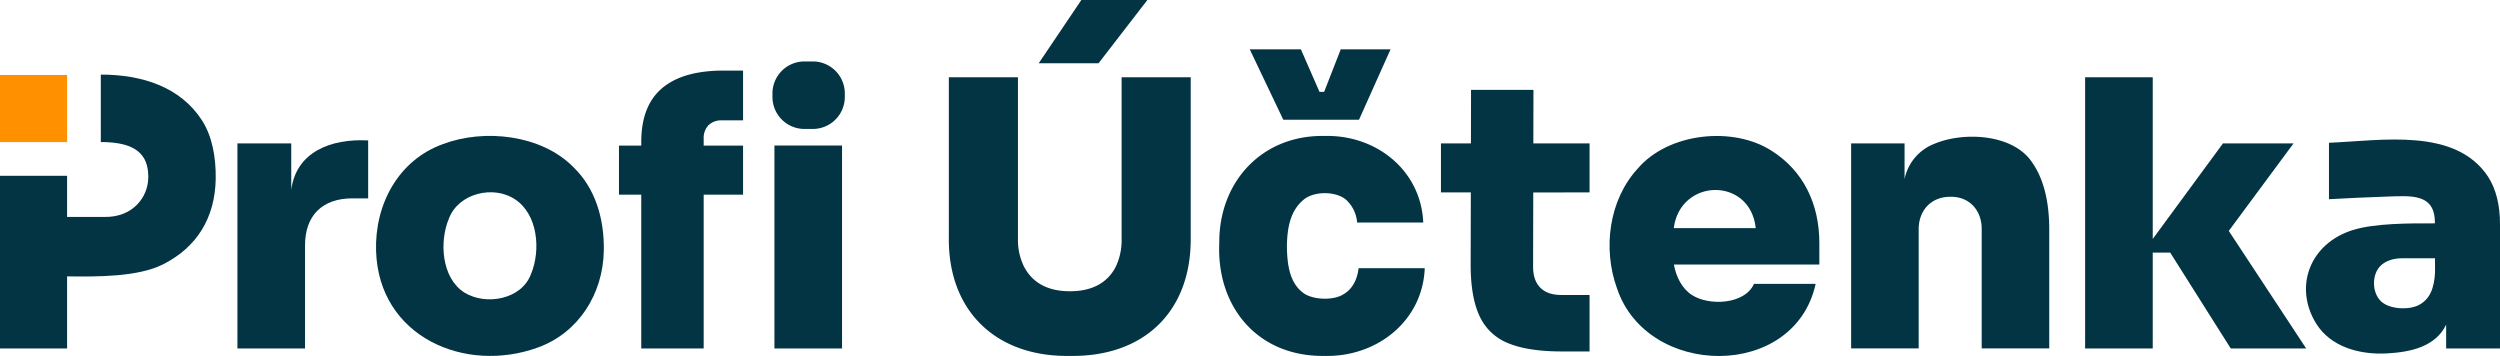
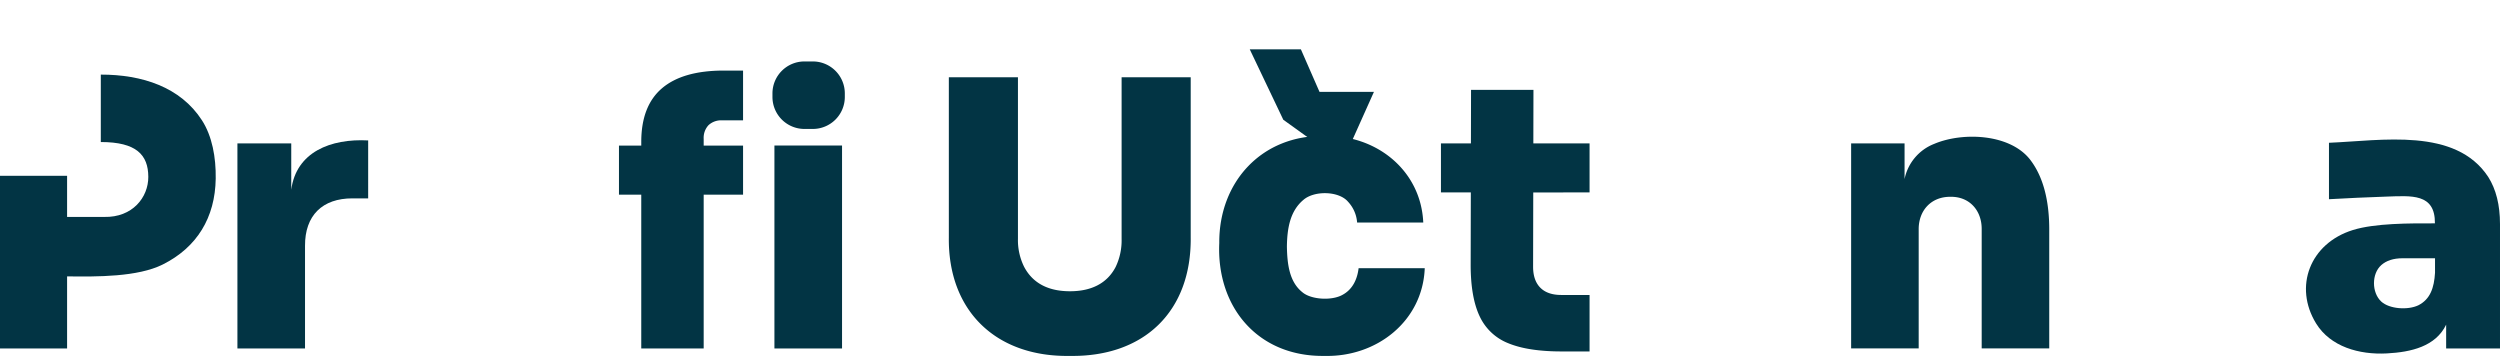
<svg xmlns="http://www.w3.org/2000/svg" id="Group_2" data-name="Group 2" width="1048.601" height="149.321" viewBox="0 0 1048.601 149.321">
  <defs>
    <clipPath id="clip-path">
      <rect id="Rectangle_3" data-name="Rectangle 3" width="1048.601" height="149.321" fill="none" />
    </clipPath>
  </defs>
  <g id="Group_1" data-name="Group 1" clip-path="url(#clip-path)">
    <path id="Path_1" data-name="Path 1" d="M297.177,52.505a7.8,7.8,0,0,1,5.766-2.026h8.727V29.6h-8.1q-17.144,0-25.869,7.4t-8.726,22.519v1.558H259.62V81.647h9.351v64.517h26.18V81.647H311.67V61.076H295.151V58.271a7.8,7.8,0,0,1,2.026-5.766" fill="#023444" />
    <rect id="Rectangle_1" data-name="Rectangle 1" width="28.362" height="85.127" transform="translate(324.825 61.037)" fill="#023444" />
    <path id="Path_2" data-name="Path 2" d="M448.782,149.281c-30.984.536-51.187-18.84-50.8-49.712V32.4h28.986v67.79a25.174,25.174,0,0,0,2.571,11.688c3.83,7.307,10.718,10.29,19.246,10.285,8.458.012,15.418-2.961,19.169-10.207a25.738,25.738,0,0,0,2.493-11.766V32.4H499.43V99.569c.343,31-19.514,50.184-50.648,49.712" fill="#023444" />
-     <path id="Path_3" data-name="Path 3" d="M435.678,26.538,453.562,0h27.692L460.773,26.538Z" fill="#023444" />
    <path id="Path_4" data-name="Path 4" d="M555.674,149.281c-28.082.464-45.491-20.533-44.258-47.375-.172-25.6,17.87-45.4,44.258-44.881,21.623-.506,40.342,14.433,41.3,36.31H569.232a14.308,14.308,0,0,0-3.818-8.727c-3.848-4.544-14.155-4.73-18.7-.779-5.589,4.657-6.837,11.888-6.935,19.636.143,7.248.983,14.708,6.467,19.09,3.693,3.167,12.322,3.61,16.753,1.169,4.237-2.23,6.264-6.4,6.857-11.221h27.739c-.859,22.21-20.152,37.284-41.92,36.778" fill="#023444" />
-     <path id="Path_5" data-name="Path 5" d="M538.267,50.224,524.2,20.7h21.447l7.8,17.826H555.4L562.359,20.7h20.89l-13.23,29.524Z" fill="#023444" />
+     <path id="Path_5" data-name="Path 5" d="M538.267,50.224,524.2,20.7h21.447l7.8,17.826H555.4h20.89l-13.23,29.524Z" fill="#023444" />
    <path id="Path_6" data-name="Path 6" d="M666.726,80.712V60.141H643.147l.047-22.441h-26.18l-.048,22.441H604.391V80.712h12.531l-.064,30.388q0,13.559,3.74,21.506a22.16,22.16,0,0,0,12.076,11.376q8.337,3.426,22.364,3.429h11.688V123.724H654.882q-5.768,0-8.8-3.04t-3.039-8.8l.066-31.168Z" fill="#023444" />
-     <path id="Path_7" data-name="Path 7" d="M934.838,96.852l27.169-36.711H932.4L902.944,100.23V32.4H874.581V146.164h28.363V105.958h7.325l25.4,40.206h31.636Z" fill="#023444" />
    <path id="Path_8" data-name="Path 8" d="M337.415,25.774h3.52A13.415,13.415,0,0,1,354.35,39.189v1.479a13.415,13.415,0,0,1-13.415,13.415h-3.52A13.415,13.415,0,0,1,324,40.668V39.189a13.415,13.415,0,0,1,13.415-13.415" fill="#023444" />
    <path id="Path_9" data-name="Path 9" d="M154.424,58.9c-15.712-.833-30.162,4.845-32.262,20.685V60.147h-.144v0H99.583v86h28.355v-43c-.076-12.766,7.27-19.988,19.945-19.945h6.541V74.769h0V58.9h0Z" fill="#023444" />
-     <rect id="Rectangle_2" data-name="Rectangle 2" width="28.142" height="28.142" transform="translate(0 31.452)" fill="#ff9100" />
-     <path id="Path_10" data-name="Path 10" d="M222.764,114.839c-3.9,10.8-18.977,13.464-28,7.855-9.6-6.089-10.558-21.434-6.457-31.041,4.032-10.657,18.727-14.106,27.775-8.012,9.513,6.3,10.8,21.257,6.685,31.2m17.579-44.893c-13.359-13.42-37.183-16.09-54.609-9.492-18.682,6.741-28.6,25.311-28,44.811,1.115,35.99,37.329,51.668,67.984,40.453,17.052-6.235,27.185-22.516,27.538-40.454.26-13.185-3.376-26.226-12.915-35.318" fill="#023444" />
    <path id="Path_11" data-name="Path 11" d="M1043.67,74.216c-13.729-20.892-44.8-15.223-66.805-14.329v23.67c7.2-.412,16.617-.856,23.966-1.089,10.527-.331,20.6-1.5,20.476,11.219-10.516-.027-25.143-.088-34.422,2.8C968.85,102.1,962,120.27,971.459,135.659c6.01,9.774,18.076,13.192,29.675,12.577,10.244-.543,20.464-2.925,24.88-12.057v9.995H1048.6V93.993q0-11.985-4.931-19.777m-44.88,36.991c2.123-1.881,5.067-2.88,8.932-2.88h13.626V114.4c-.373,6.267-1.972,11.095-6.972,13.636-4.409,2.125-12.18,1.593-15.586-1.562-4.052-3.755-4.071-11.658,0-15.263" fill="#023444" />
    <path id="Path_12" data-name="Path 12" d="M851.6,67.071c-8.433-11-28.364-11.793-40.291-6.732a20.157,20.157,0,0,0-12.459,14.77V60.138H776.44v86.007h28.334V96.41c-.119-8.09,5.222-13.951,13.364-13.866,8.006-.118,13.107,5.8,13.061,13.565v50.036h28.335V96.912c.1-13.363-2.811-23.153-7.938-29.841" fill="#023444" />
-     <path id="Path_13" data-name="Path 13" d="M702.034,95.7c2.734-21.1,32.12-21.6,34.4,0Zm41.138-32.4c-16.158-10.475-43.265-7.677-56.167,7.321-12.232,13.242-14.823,33.768-8.72,50.472,12.69,37.533,74.392,38.416,83.27-2.021H735.693c-3.9,8.709-18.9,9.3-26.019,4.67-4.187-2.667-6.664-7.7-7.574-12.771h61.007v-9.04c0-16.583-6.836-30.317-19.935-38.631" fill="#023444" />
    <path id="Path_14" data-name="Path 14" d="M84.713,50.464c-9-13.969-25.139-19.2-42.43-19.171v9.954h0v18.33c14.974,0,19.89,5.423,19.923,14.6.03,8.639-6.662,17.087-18.481,16.813H28.14V73.728H0v72.431H28.14V115.923c12.6.172,29.63.262,40.13-4.988,14.392-7.2,21.966-19.706,22.209-36,.134-8.971-1.5-17.853-5.766-24.469" fill="#023444" />
  </g>
</svg>